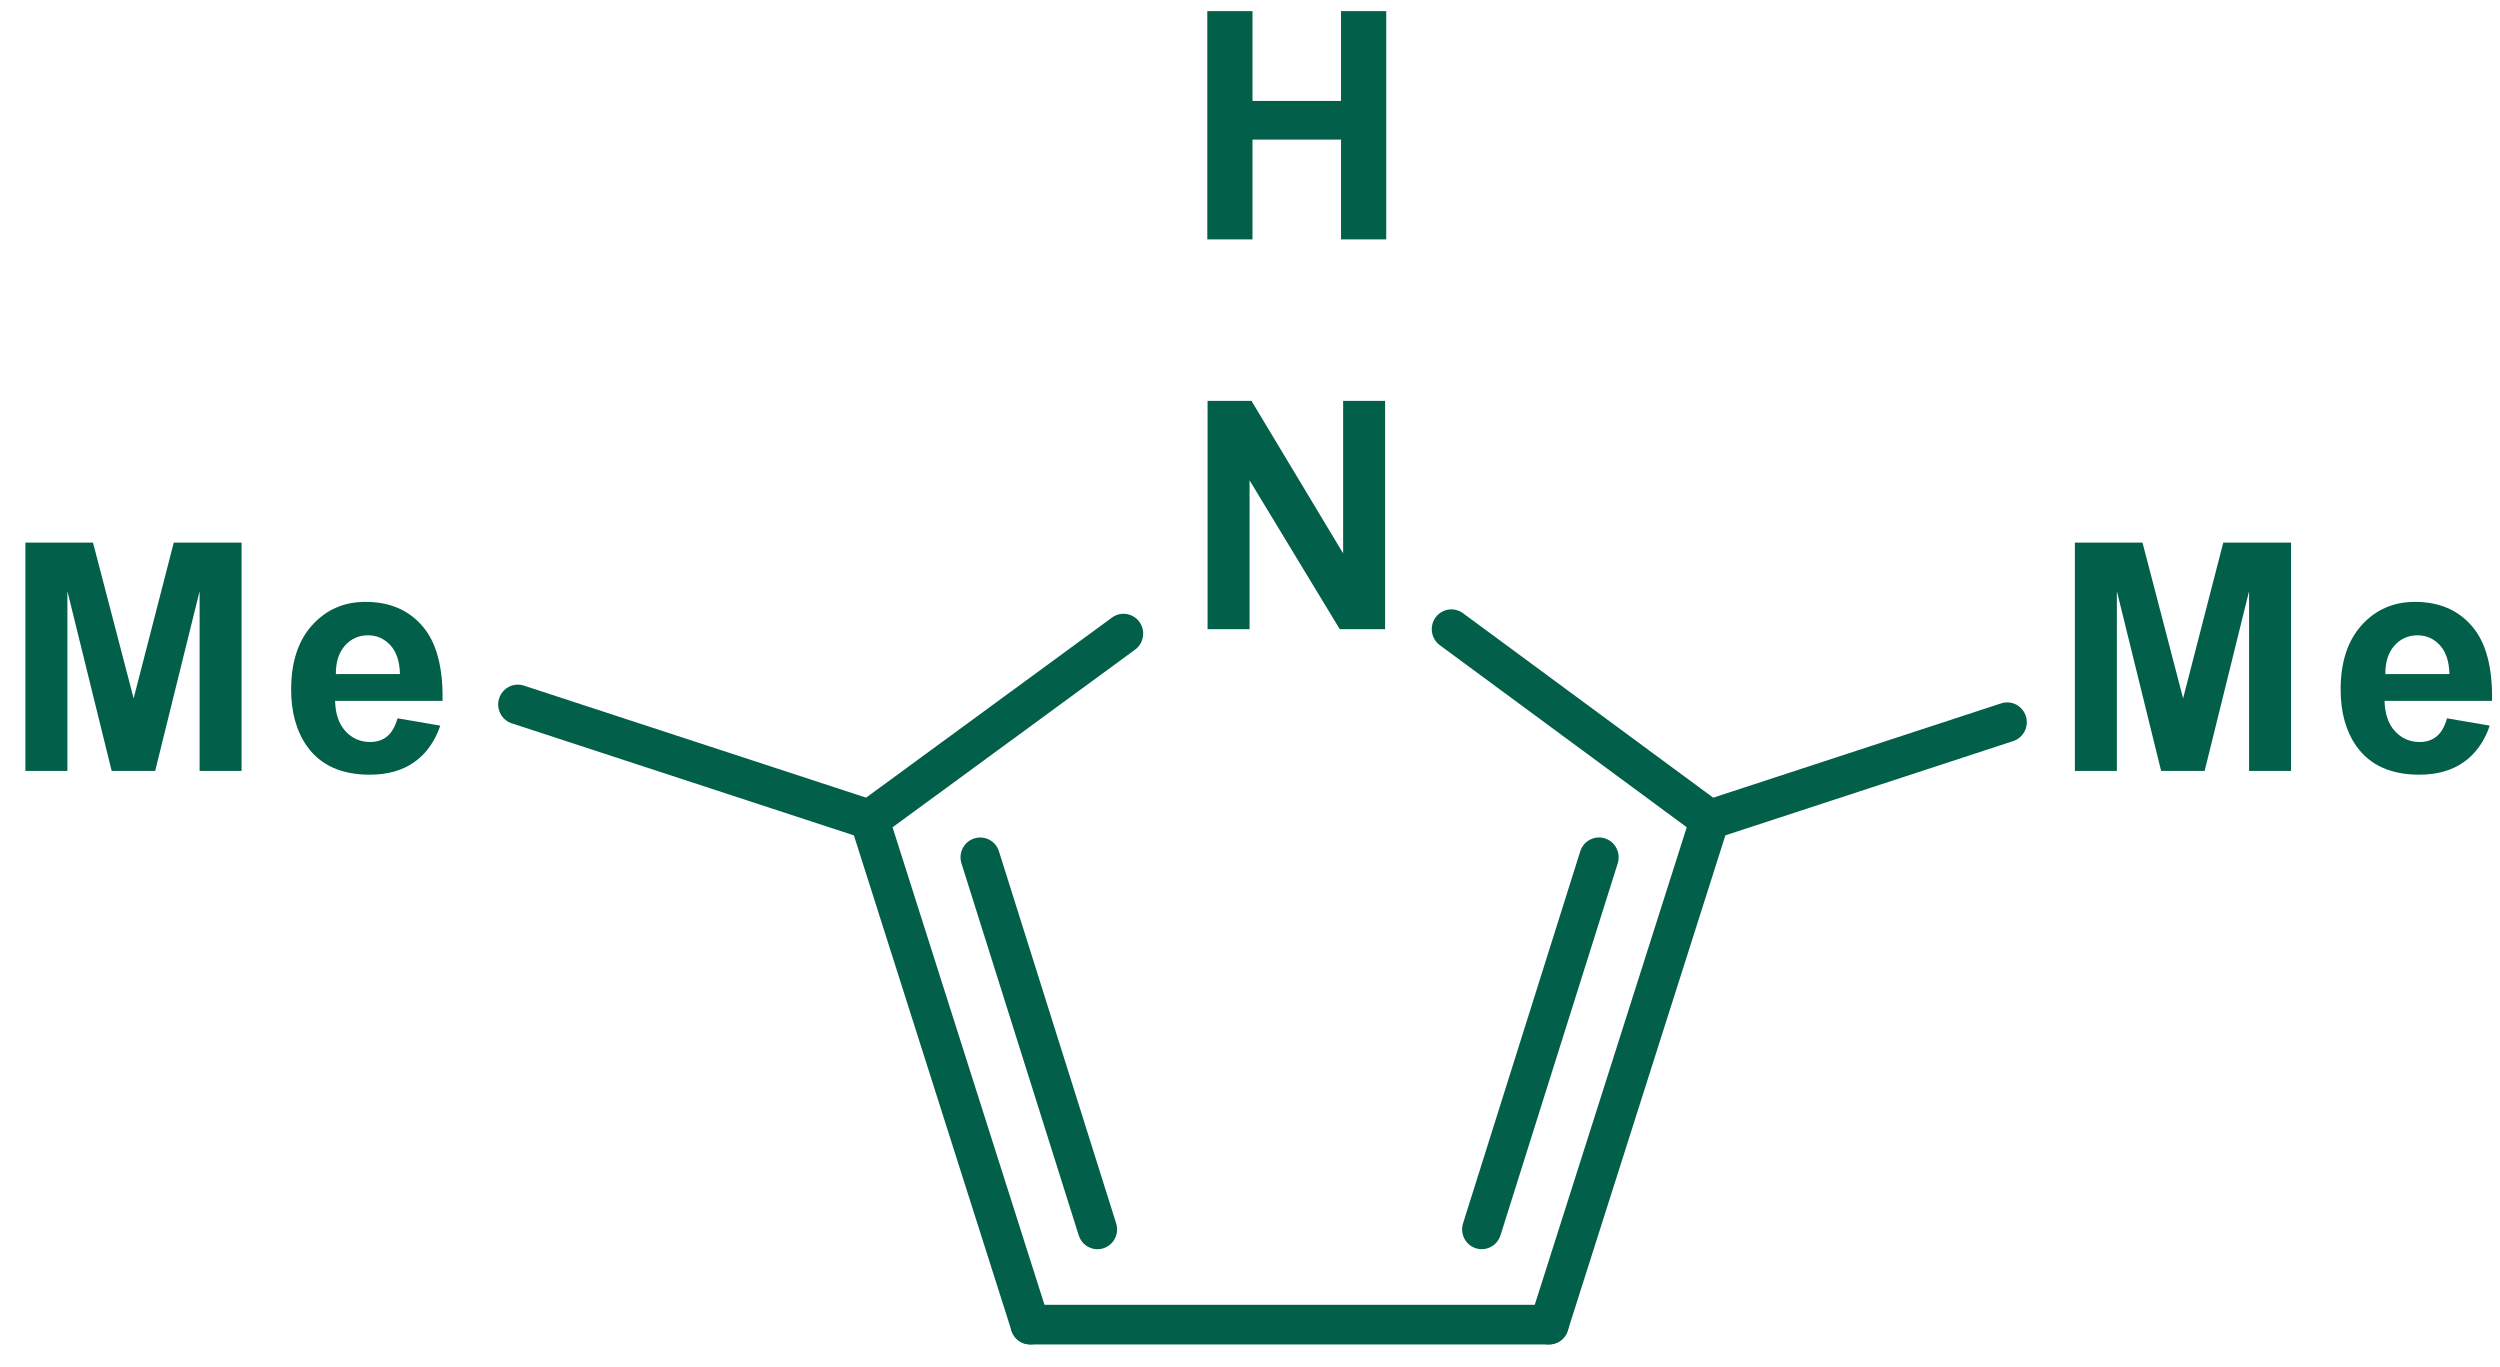
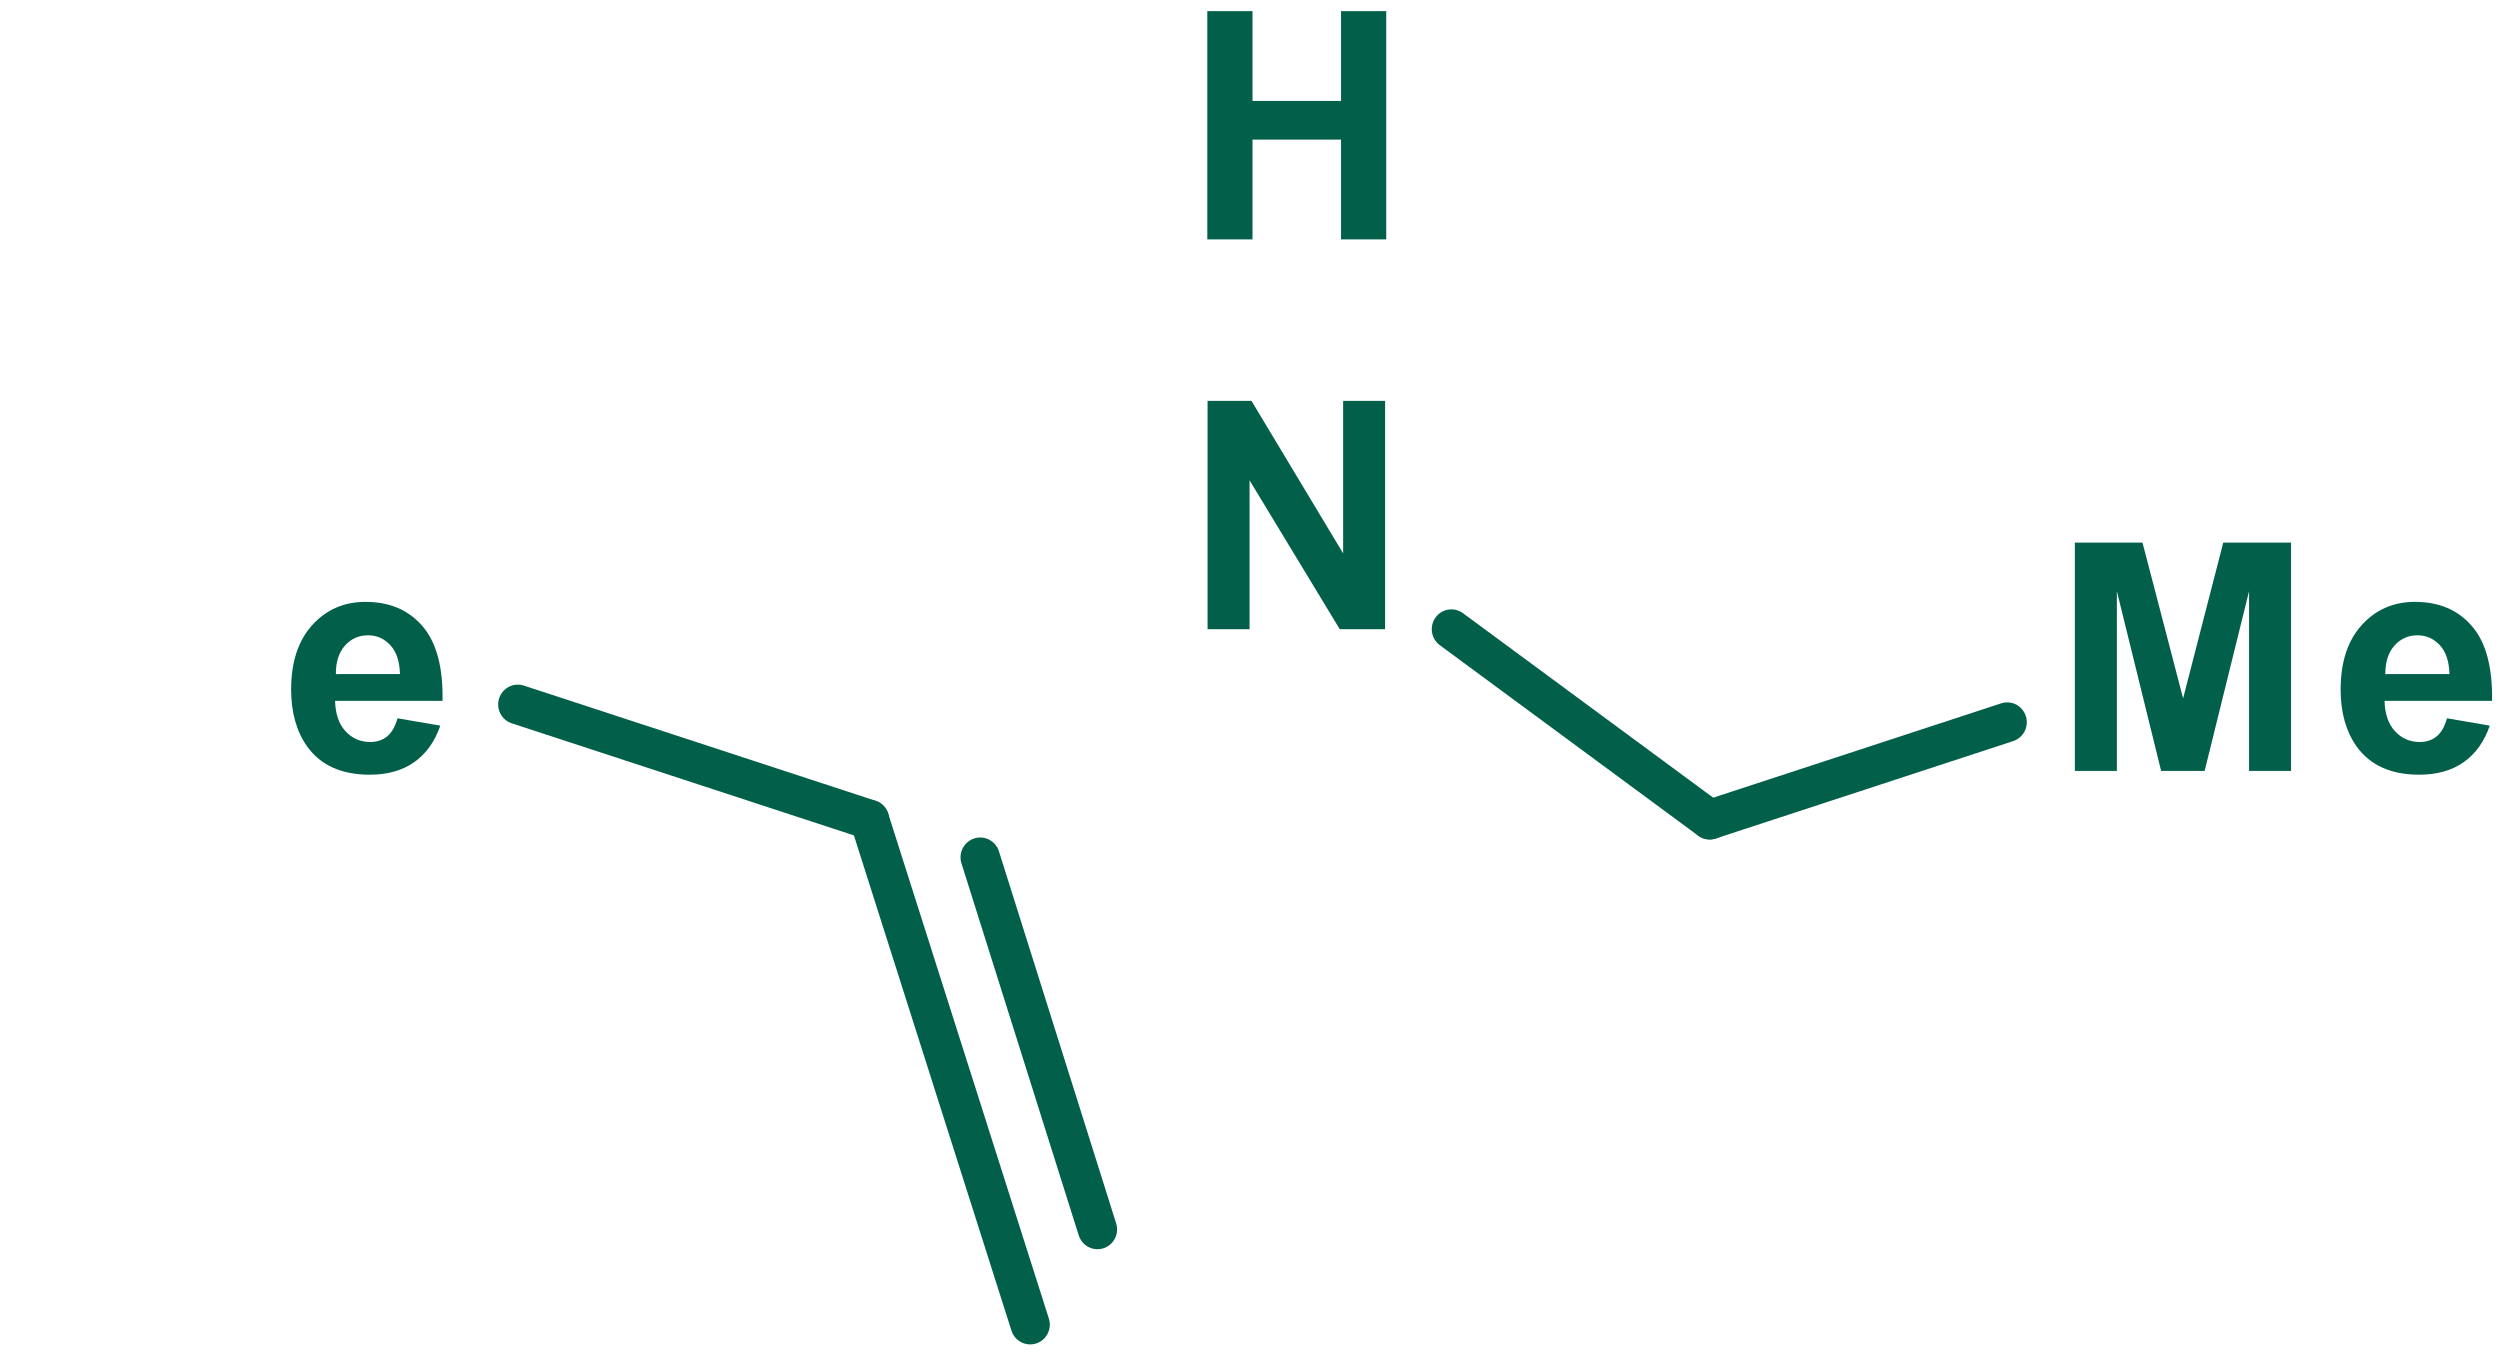
<svg xmlns="http://www.w3.org/2000/svg" width="75" height="41" viewBox="0 0 75 41" fill="none">
  <g clip-path="url(#clip0_981_7014)">
-     <path d="M46.472 40.333H30.905C30.58 40.333 30.316 40.067 30.316 39.739C30.316 39.41 30.58 39.144 30.905 39.144H46.472C46.797 39.144 47.061 39.41 47.061 39.739C47.061 40.067 46.797 40.333 46.472 40.333Z" fill="#02604A" />
    <path d="M36.219 7.182V0.333H37.575V3.028H40.231V0.333H41.587V7.182H40.231V4.188H37.575V7.182H36.219Z" fill="#02604A" />
    <path d="M36.227 18.876V12.027H37.545L40.294 16.601V12.027H41.553V18.876H40.193L37.487 14.41V18.876H36.227Z" fill="#02604A" />
-     <path d="M46.472 40.333C46.413 40.333 46.352 40.324 46.292 40.305C45.982 40.204 45.812 39.87 45.911 39.557L50.732 24.409C50.831 24.096 51.161 23.924 51.473 24.024C51.783 24.125 51.953 24.46 51.853 24.773L47.033 39.921C46.953 40.173 46.721 40.333 46.472 40.333Z" fill="#02604A" />
-     <path d="M44.453 37.476C44.394 37.476 44.334 37.468 44.274 37.448C43.964 37.348 43.793 37.014 43.891 36.701L47.408 25.538C47.507 25.226 47.836 25.053 48.149 25.152C48.459 25.252 48.63 25.585 48.532 25.899L45.014 37.061C44.935 37.315 44.703 37.476 44.453 37.476Z" fill="#02604A" />
    <path d="M51.293 25.184C51.172 25.184 51.051 25.147 50.945 25.07L43.195 19.356C42.932 19.163 42.875 18.79 43.066 18.525C43.258 18.259 43.627 18.202 43.89 18.396L51.64 24.11C51.903 24.303 51.96 24.676 51.769 24.941C51.653 25.1 51.475 25.184 51.293 25.184Z" fill="#02604A" />
-     <path d="M26.085 25.184C25.903 25.184 25.723 25.099 25.608 24.939C25.418 24.672 25.476 24.301 25.739 24.108L33.36 18.527C33.624 18.334 33.992 18.393 34.184 18.659C34.374 18.925 34.316 19.297 34.052 19.49L26.432 25.071C26.327 25.148 26.206 25.184 26.085 25.184Z" fill="#02604A" />
    <path d="M30.905 40.333C30.655 40.333 30.424 40.172 30.344 39.92L25.525 24.772C25.425 24.46 25.595 24.124 25.905 24.024C26.215 23.923 26.547 24.096 26.646 24.408L31.466 39.557C31.566 39.869 31.395 40.205 31.085 40.305C31.025 40.324 30.965 40.333 30.905 40.333Z" fill="#02604A" />
    <path d="M32.924 37.477C32.673 37.477 32.442 37.315 32.362 37.062L28.844 25.9C28.745 25.586 28.917 25.253 29.227 25.153C29.541 25.054 29.87 25.227 29.968 25.539L33.485 36.702C33.584 37.015 33.413 37.349 33.102 37.449C33.043 37.468 32.982 37.477 32.924 37.477Z" fill="#02604A" />
    <path d="M62.246 23.128V16.278H64.275L65.493 20.951L66.698 16.278H68.731V23.128H67.472V17.736L66.139 23.128H64.834L63.506 17.736V23.128H62.246Z" fill="#02604A" />
    <path d="M73.41 21.549L74.693 21.769C74.528 22.249 74.268 22.613 73.912 22.864C73.556 23.115 73.111 23.241 72.577 23.241C71.731 23.241 71.105 22.959 70.699 22.395C70.379 21.943 70.219 21.374 70.219 20.686C70.219 19.863 70.43 19.22 70.85 18.754C71.271 18.289 71.805 18.056 72.449 18.056C73.172 18.056 73.743 18.299 74.161 18.787C74.58 19.274 74.779 20.021 74.761 21.027H71.537C71.546 21.416 71.65 21.719 71.848 21.935C72.046 22.151 72.294 22.26 72.59 22.26C72.791 22.26 72.961 22.204 73.099 22.092C73.236 21.979 73.34 21.799 73.41 21.549ZM73.484 20.222C73.474 19.842 73.378 19.553 73.195 19.355C73.011 19.158 72.789 19.059 72.526 19.059C72.245 19.059 72.013 19.164 71.83 19.372C71.647 19.581 71.557 19.864 71.56 20.223L73.484 20.222Z" fill="#02604A" />
    <path d="M51.292 25.184C51.044 25.184 50.813 25.024 50.732 24.773C50.632 24.46 50.801 24.125 51.11 24.024L60.033 21.101C60.345 20.998 60.675 21.171 60.775 21.483C60.876 21.795 60.707 22.131 60.397 22.232L51.474 25.155C51.414 25.174 51.353 25.184 51.292 25.184Z" fill="#02604A" />
-     <path d="M0.762 23.128V16.278H2.79L4.009 20.951L5.213 16.278H7.247V23.128H5.988V17.736L4.655 23.128H3.35L2.022 17.736V23.128H0.762Z" fill="#02604A" />
    <path d="M11.926 21.549L13.209 21.769C13.044 22.249 12.784 22.613 12.427 22.864C12.072 23.115 11.627 23.241 11.092 23.241C10.246 23.241 9.62 22.959 9.215 22.395C8.895 21.943 8.734 21.374 8.734 20.686C8.734 19.863 8.945 19.22 9.366 18.754C9.787 18.289 10.32 18.056 10.964 18.056C11.688 18.056 12.258 18.299 12.677 18.787C13.095 19.274 13.295 20.021 13.276 21.027H10.053C10.062 21.416 10.166 21.719 10.364 21.935C10.562 22.151 10.81 22.26 11.106 22.26C11.307 22.26 11.477 22.204 11.614 22.092C11.751 21.979 11.855 21.799 11.926 21.549ZM11.999 20.222C11.989 19.842 11.894 19.553 11.71 19.355C11.527 19.158 11.305 19.059 11.041 19.059C10.761 19.059 10.528 19.164 10.345 19.372C10.163 19.581 10.073 19.864 10.076 20.223L11.999 20.222Z" fill="#02604A" />
    <path d="M26.086 25.184C26.026 25.184 25.965 25.174 25.904 25.155L15.353 21.7C15.043 21.599 14.874 21.263 14.974 20.951C15.075 20.639 15.406 20.467 15.717 20.568L26.268 24.023C26.578 24.124 26.747 24.46 26.647 24.772C26.566 25.024 26.335 25.184 26.086 25.184Z" fill="#02604A" />
  </g>
  <defs>
    <clipPath id="clip0_981_7014">
      <rect width="74" height="40" fill="white" transform="translate(0.762 0.333)" />
    </clipPath>
  </defs>
</svg>